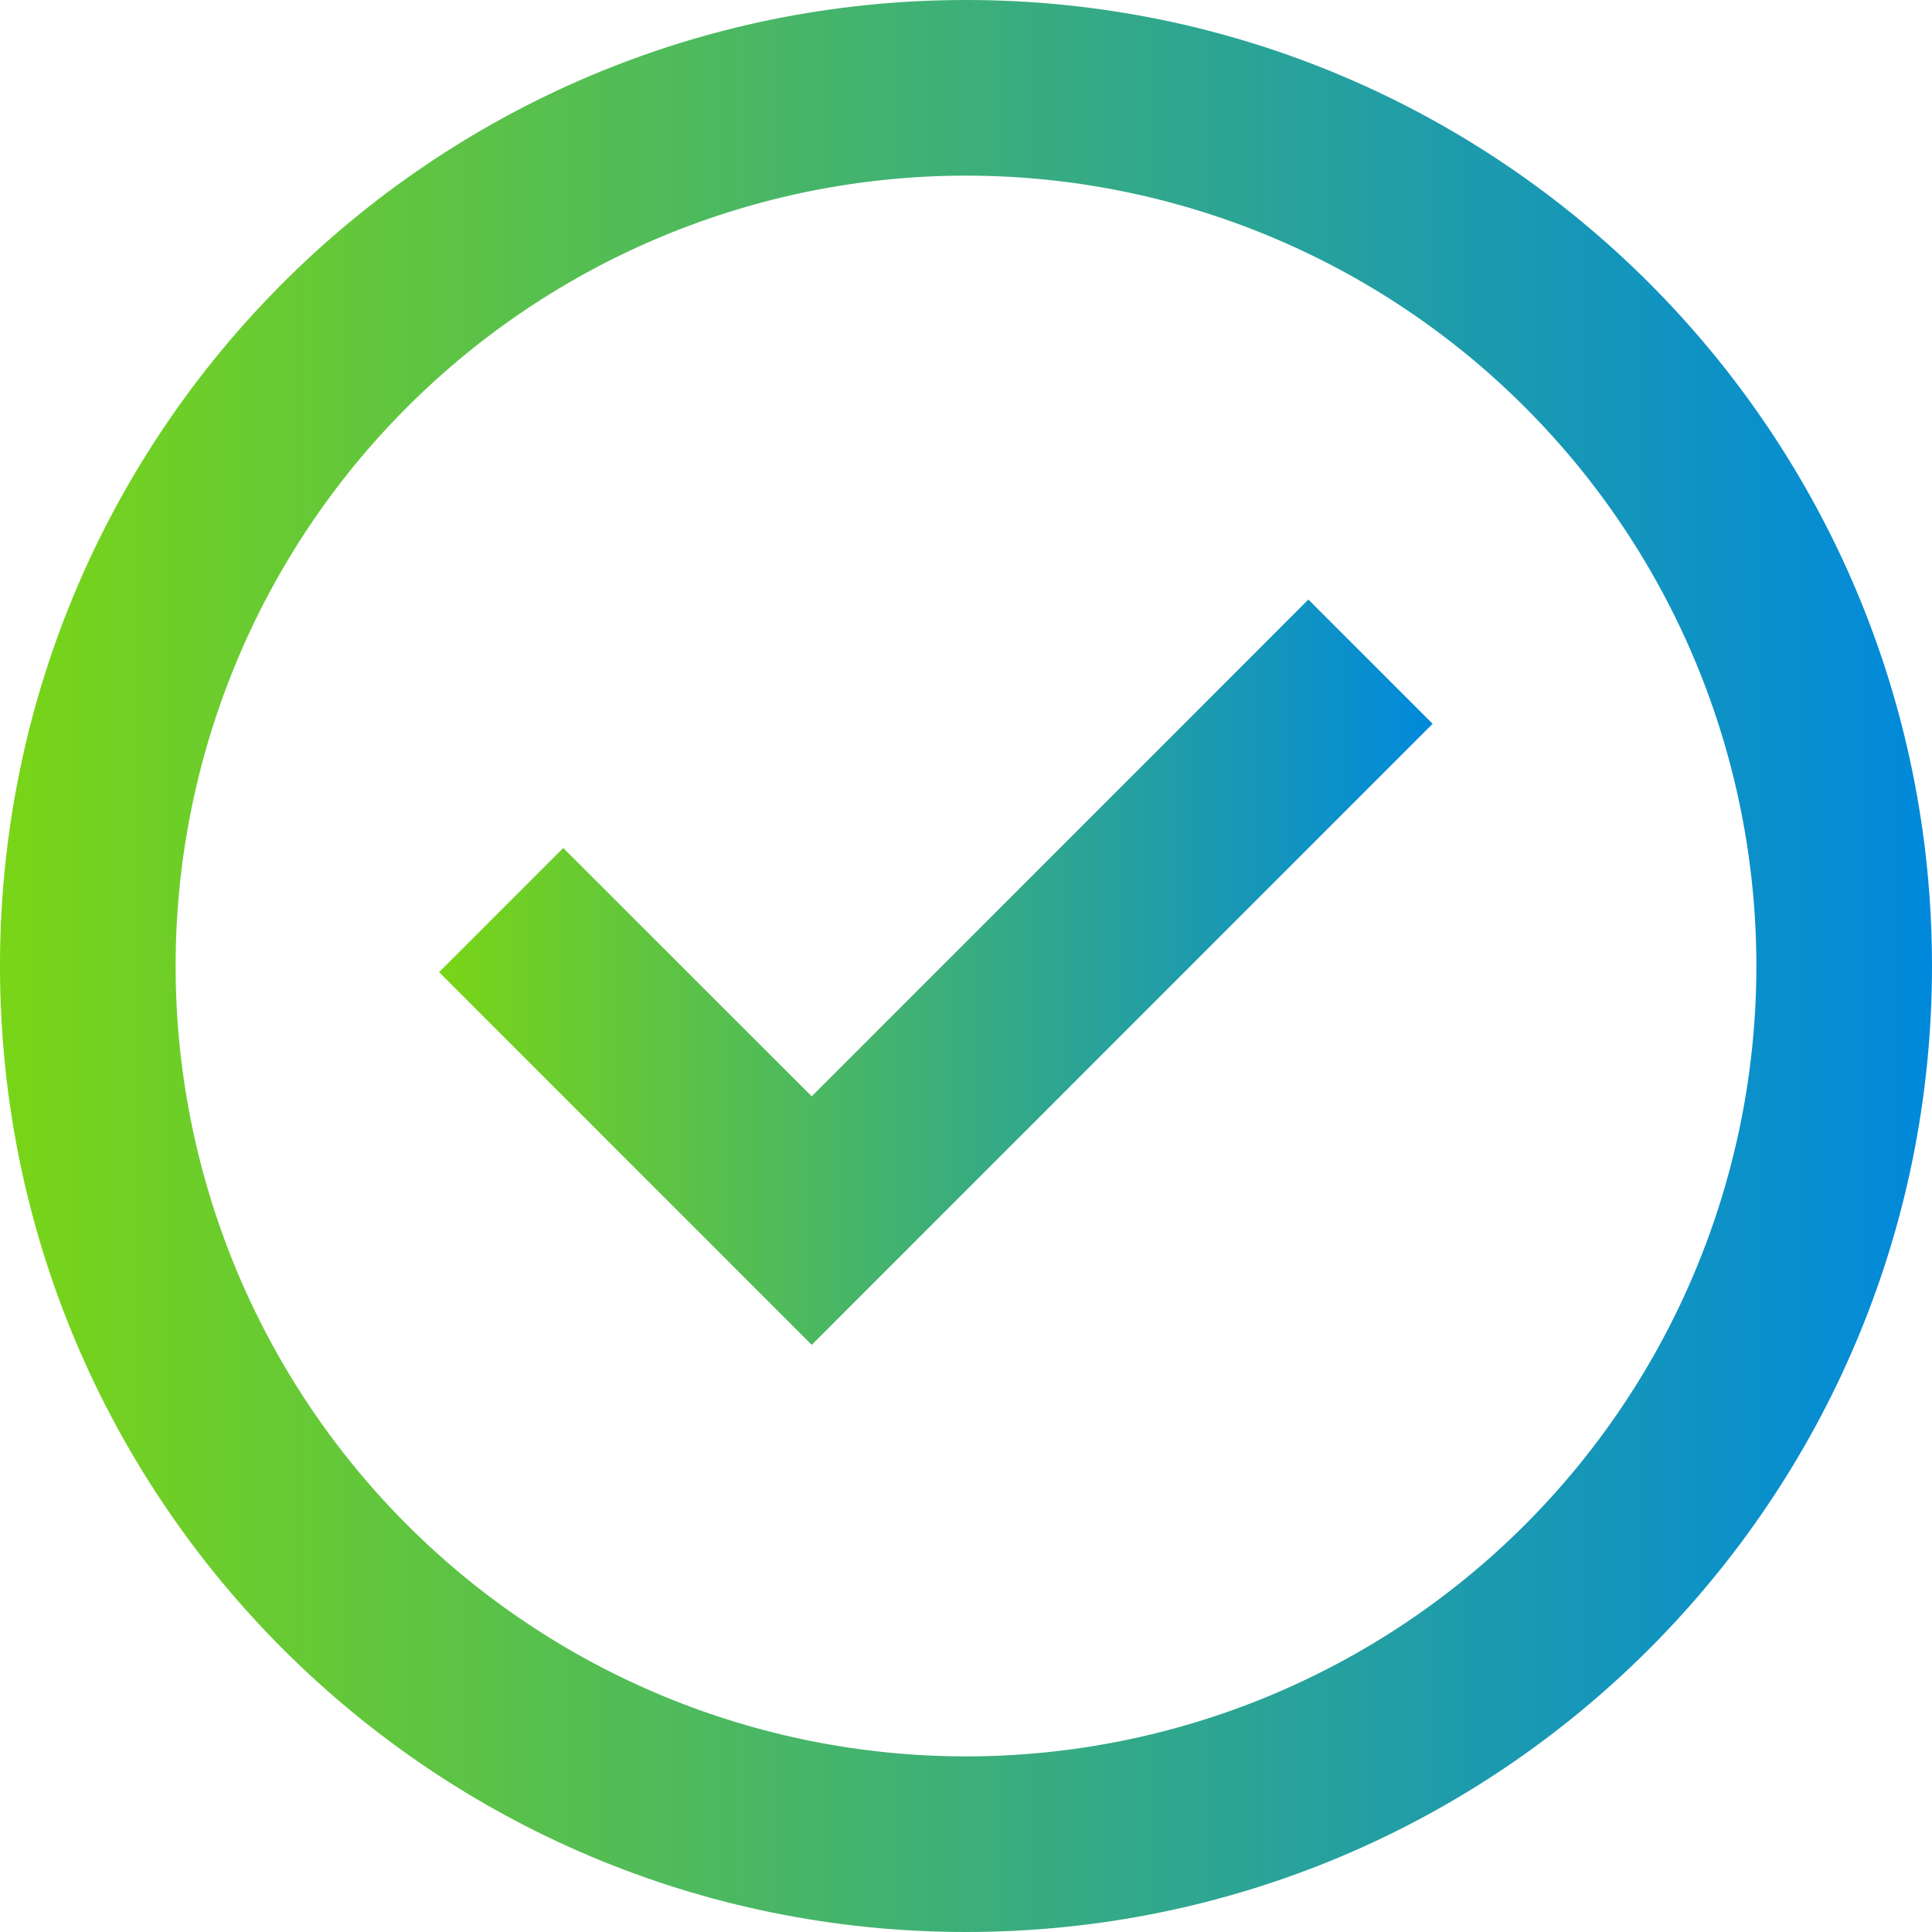
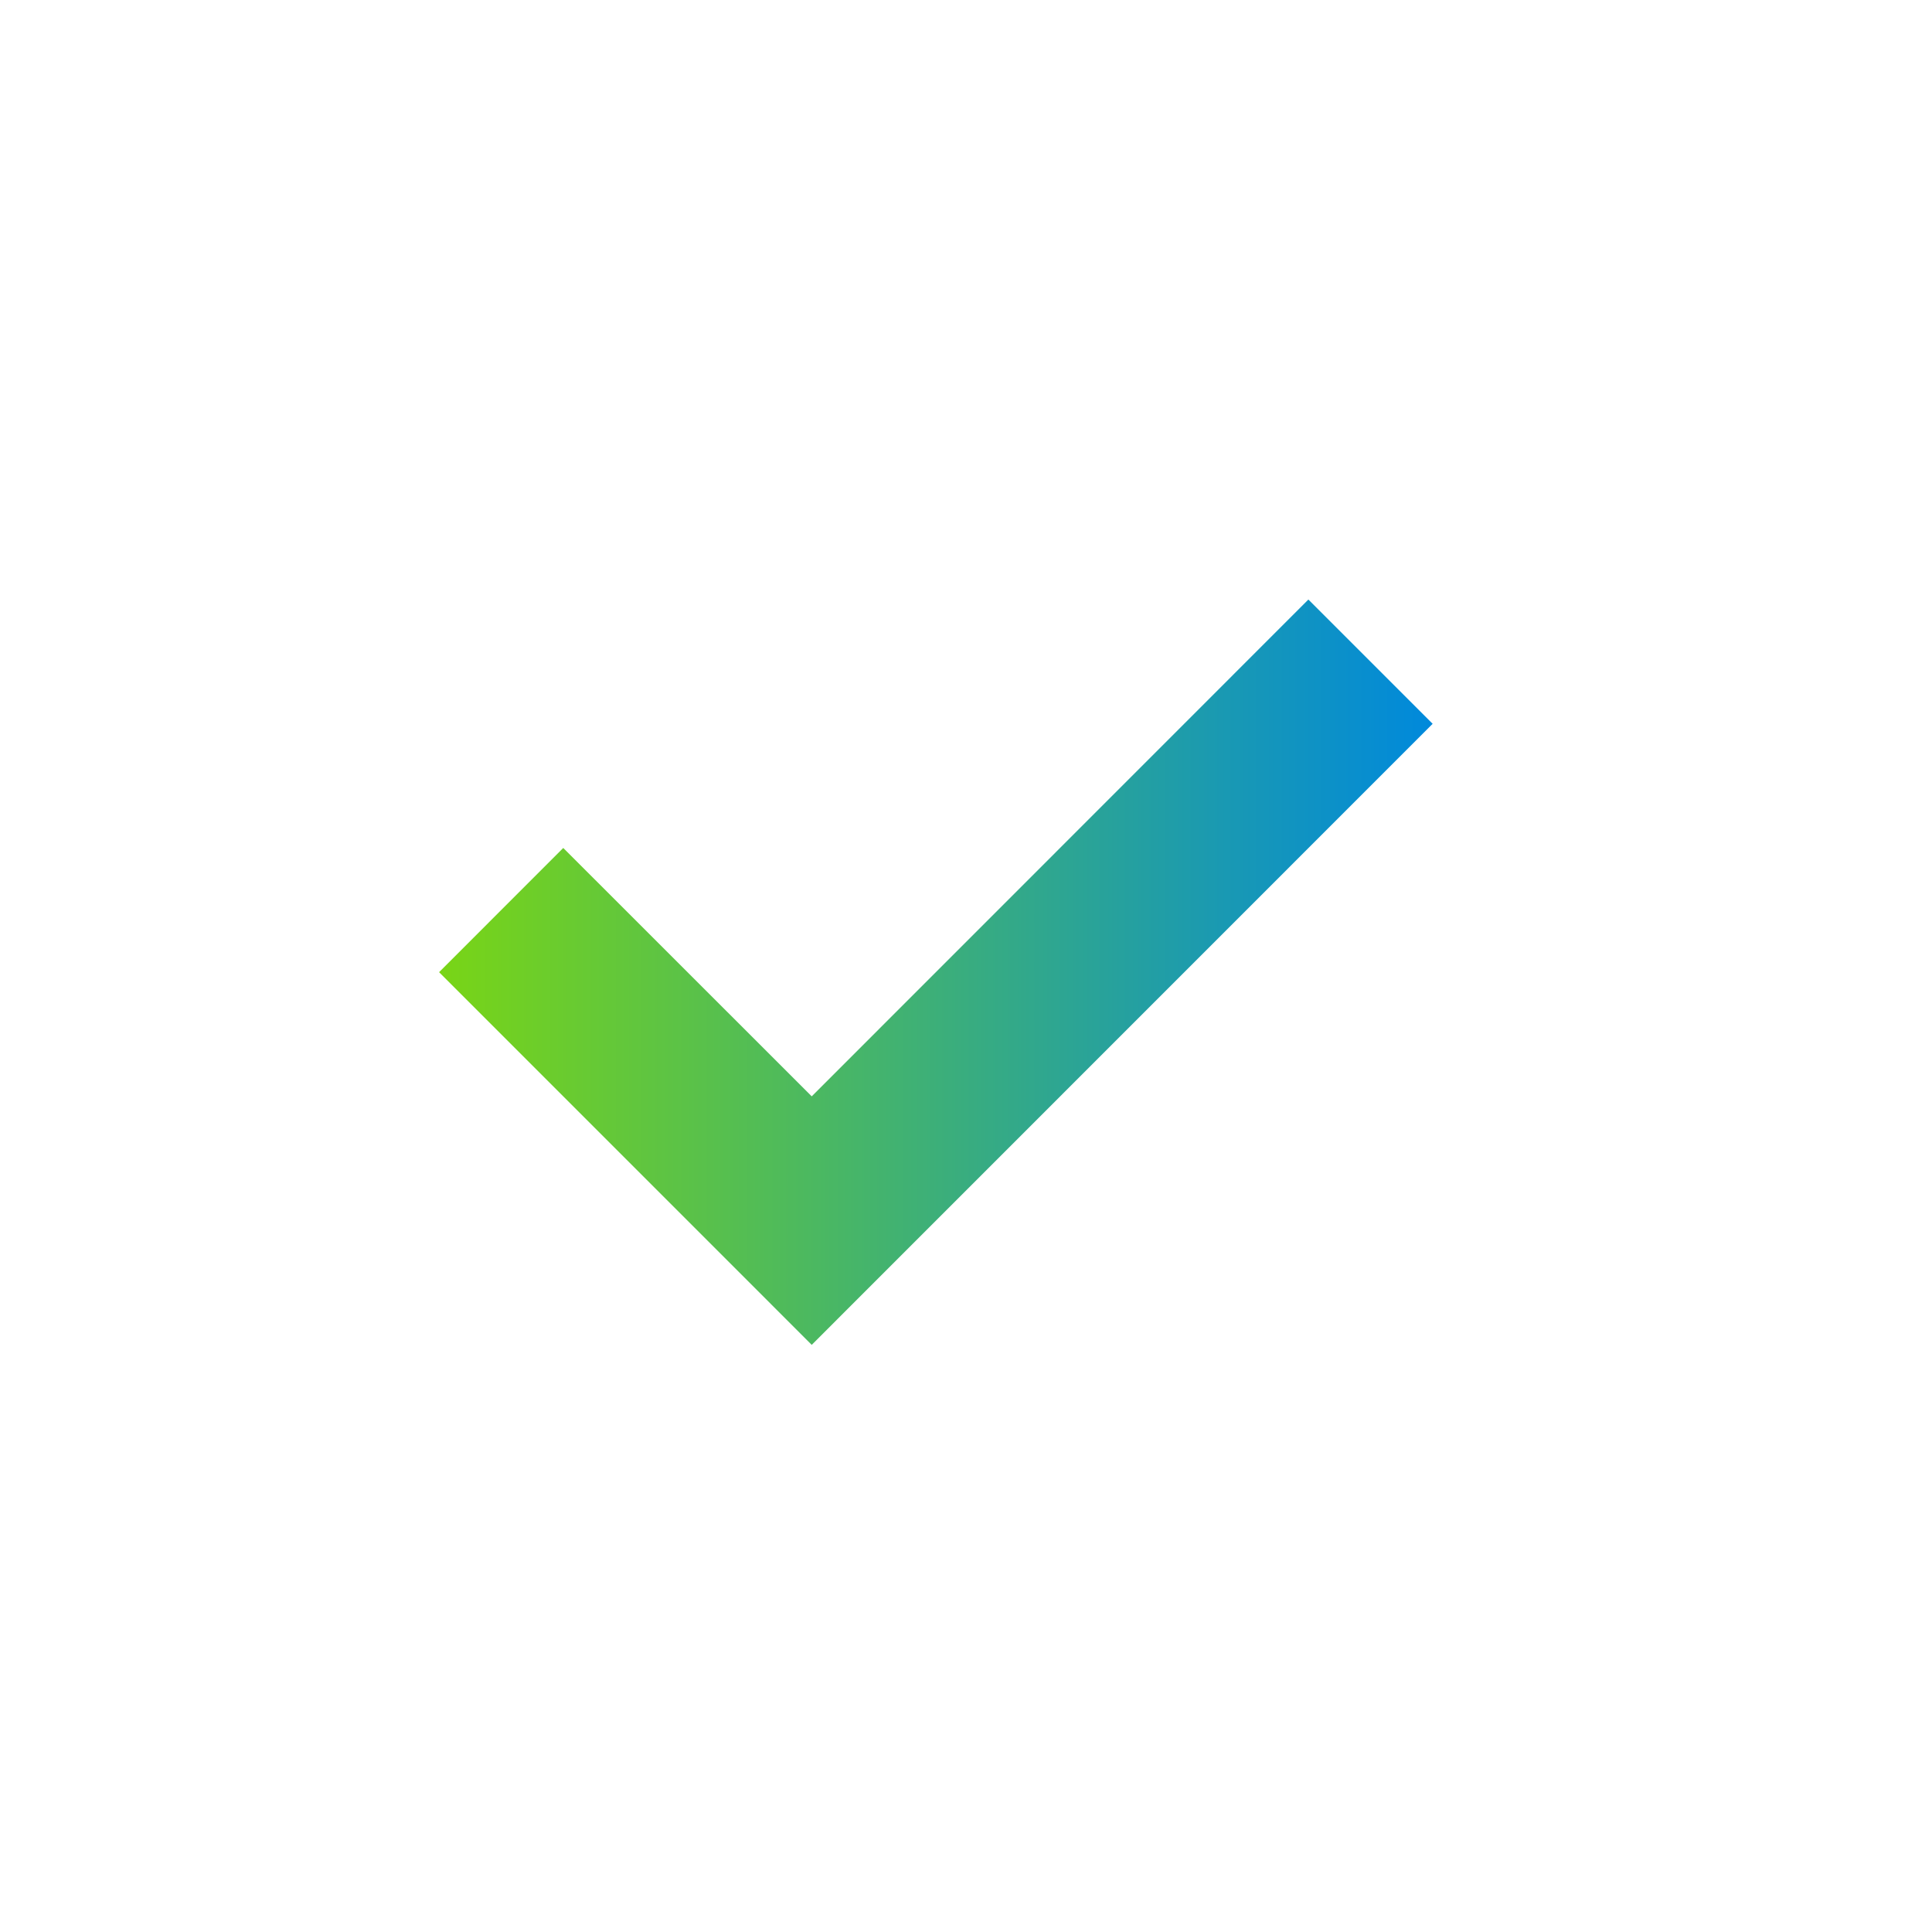
<svg xmlns="http://www.w3.org/2000/svg" width="41" height="41" viewBox="0 0 41 41" fill="none">
  <path d="M17.226 28.54L9.318 20.631L11.953 17.995L17.226 23.266L27.766 12.723L30.403 15.36L17.226 28.54Z" fill="url(#paint0_linear_52_431)" />
-   <path fill-rule="evenodd" clip-rule="evenodd" d="M0 20.5C0 9.178 9.178 0 20.5 0C31.822 0 41 9.178 41 20.5C41 31.822 31.822 41 20.5 41C9.178 41 0 31.822 0 20.5ZM20.5 37.273C18.297 37.273 16.116 36.839 14.081 35.996C12.046 35.153 10.197 33.918 8.64 32.36C7.082 30.803 5.847 28.954 5.004 26.919C4.161 24.884 3.727 22.703 3.727 20.5C3.727 18.297 4.161 16.116 5.004 14.081C5.847 12.046 7.082 10.197 8.64 8.64C10.197 7.082 12.046 5.847 14.081 5.004C16.116 4.161 18.297 3.727 20.5 3.727C24.948 3.727 29.215 5.494 32.36 8.64C35.506 11.785 37.273 16.052 37.273 20.5C37.273 24.948 35.506 29.215 32.36 32.36C29.215 35.506 24.948 37.273 20.5 37.273Z" fill="url(#paint1_linear_52_431)" />
  <defs>
    <linearGradient id="paint0_linear_52_431" x1="9.318" y1="20.631" x2="30.403" y2="20.631" gradientUnits="userSpaceOnUse">
      <stop stop-color="#79D516" />
      <stop offset="1" stop-color="#0089DC" />
    </linearGradient>
    <linearGradient id="paint1_linear_52_431" x1="0" y1="20.5" x2="41" y2="20.5" gradientUnits="userSpaceOnUse">
      <stop stop-color="#79D516" />
      <stop offset="1" stop-color="#0089DC" />
    </linearGradient>
  </defs>
</svg>